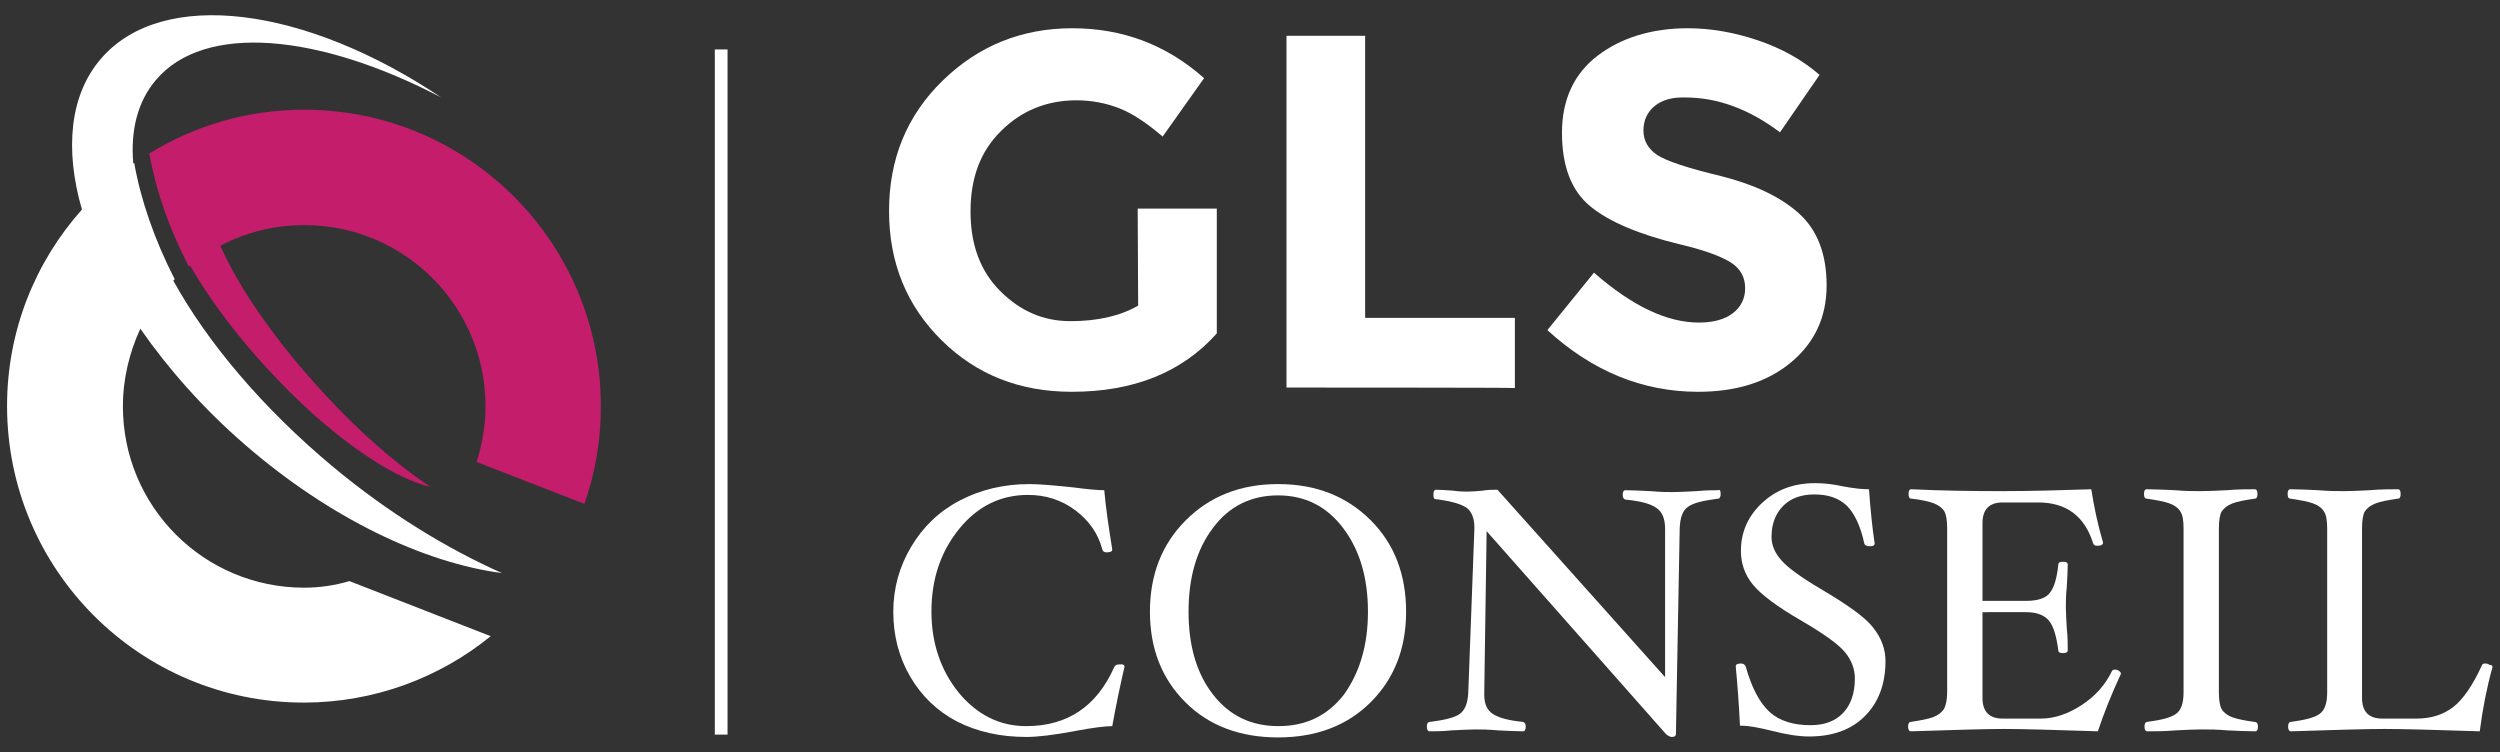
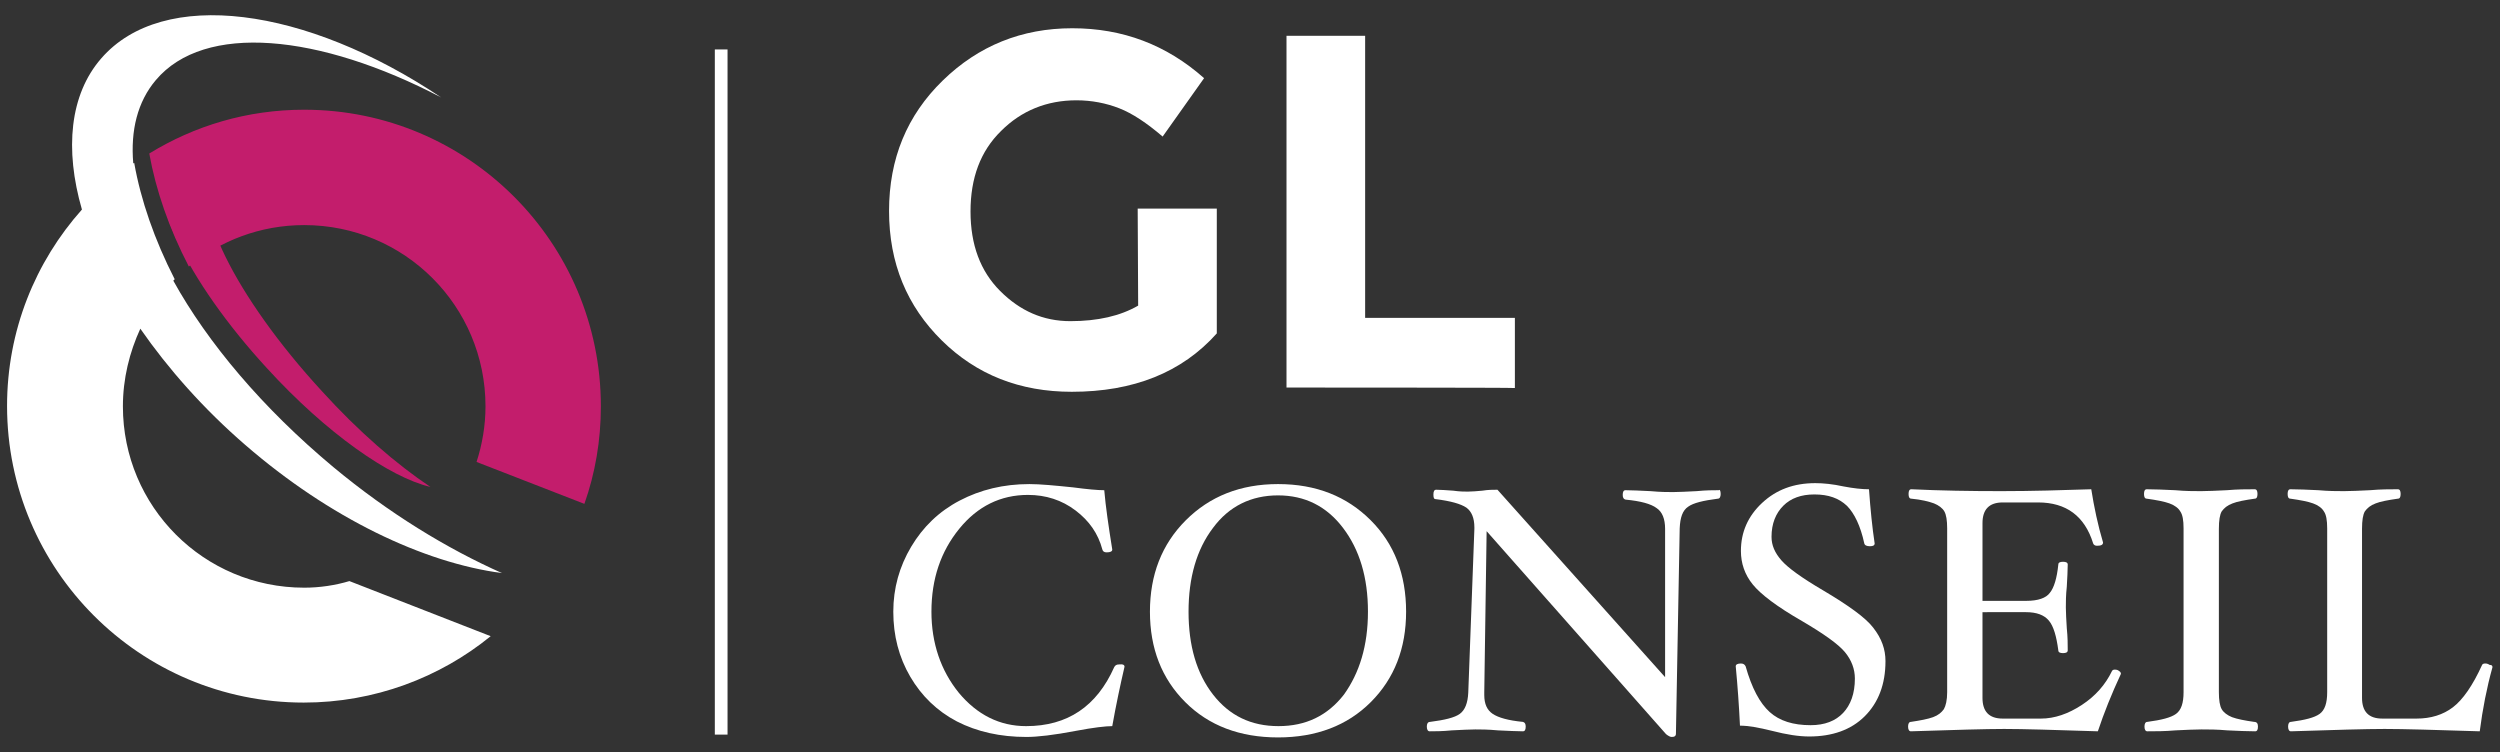
<svg xmlns="http://www.w3.org/2000/svg" id="Calque_1" viewBox="0 0 530.9 159.7">
  <rect x="0" y="0" width="530.9" height="159.7" fill="#333333" stroke="none" />
  <style>.st0{fill:#c31d6c}.st1{fill:#fff}</style>
  <path id="XMLID_15_" class="st0" d="M124.1 107c2.3-6.5 3.5-13.5 3.5-20.7 0-34.8-28.2-63-63-63-12.1 0-23.3 3.4-32.9 9.3 1.4 7.8 4.2 15.9 8.4 24 6.7-5.5 15.2-8.8 24.5-8.8 21.3 0 38.5 17.2 38.5 38.5 0 4.1-.7 8.1-1.9 11.8l22.9 8.9z" />
  <path id="XMLID_14_" class="st0" d="M68.3 83C49.9 63 39.8 42.4 45.7 37c.9-.9 2.3-1.3 3.9-1.3-6.1-3-11-3.7-13.5-1.3-5.9 5.4 3.3 25 20.6 43.8 12.6 13.8 26.1 23.2 34.7 25.2-7.2-4.8-15.3-11.8-23.1-20.4z" />
  <path id="XMLID_13_" class="st1" d="M64.6 124.8c-21.3 0-38.5-17.2-38.5-38.5 0-5.9 1.4-11.5 3.7-16.5 5.9 8.5 13.4 17 22.3 24.7 17.9 15.5 37.8 25 54.5 27.2-11.7-5.2-24-12.7-35.8-22.5-15-12.5-26.7-26.4-34-39.6l.3-.3c-4.3-8.4-7.2-16.8-8.6-24.7-.1 0-.1.1-.2.1-.6-7 .9-13.1 4.8-17.7 10.3-12.2 34.6-9.9 60.6 3.7C64.9 1.4 34.6-2.7 21.5 12.4c-6.7 7.7-7.8 19.3-4.1 32.1C7.5 55.6 1.5 70.2 1.5 86.2c0 34.8 28.2 63 63 63 15 0 28.9-5.3 39.7-14.1l-30-11.7c-3 .9-6.3 1.4-9.6 1.4z" />
  <g id="XMLID_34_">
    <path id="XMLID_39_" class="st1" d="M241.6 44.3h16.8v26.5c-7.4 8.3-17.7 12.4-30.8 12.4-11 0-20.2-3.6-27.6-10.9-7.4-7.3-11.2-16.4-11.2-27.5s3.8-20.3 11.4-27.7C207.8 9.7 217 6 227.7 6s20 3.5 28 10.6L246.9 29c-3.4-2.9-6.4-4.9-9.2-6s-5.9-1.7-9.1-1.7c-6.3 0-11.7 2.2-16 6.5-4.4 4.3-6.5 10-6.5 17.1s2.1 12.7 6.3 16.9 9.1 6.4 14.9 6.4c5.8 0 10.6-1.1 14.4-3.3l-.1-20.6z" />
    <path id="XMLID_37_" class="st1" d="M273.2 82.3V7.6h16.7v59.9h31.8v14.9c.1-.1-48.5-.1-48.5-.1z" />
-     <path id="XMLID_35_" class="st1" d="M351.4 22.5c-1.6 1.3-2.4 3.1-2.4 5.2 0 2.2 1 3.9 2.9 5.2 2 1.3 6.5 2.8 13.6 4.5 7.1 1.8 12.6 4.4 16.5 7.9s5.9 8.6 5.9 15.3-2.5 12.1-7.5 16.3-11.6 6.3-19.8 6.3c-11.8 0-22.5-4.4-32-13.1l9.9-12.2c8.1 7.1 15.5 10.6 22.3 10.6 3.1 0 5.5-.7 7.2-2s2.6-3.1 2.6-5.3-.9-4-2.8-5.3-5.5-2.7-11-4c-8.7-2.1-15.1-4.8-19.1-8.1s-6-8.5-6-15.6 2.6-12.6 7.6-16.4S350.8 6 358.4 6c5 0 10 .9 15 2.6s9.3 4.1 13 7.3L378 28.1c-6.5-4.9-13.2-7.4-20.1-7.4-2.7-.1-4.9.5-6.5 1.8z" />
  </g>
  <g id="XMLID_18_">
    <path id="XMLID_32_" class="st1" d="M238.8 141.6c-.9 3.9-1.8 8.1-2.6 12.6-1.4 0-4 .3-7.7 1-4.7.9-8.2 1.3-10.5 1.3-5.6 0-10.5-1.1-14.8-3.3-4.2-2.2-7.5-5.4-9.9-9.5s-3.6-8.7-3.6-13.8c0-5 1.3-9.6 3.8-13.8 2.5-4.2 5.9-7.5 10.3-9.8s9.3-3.5 14.8-3.5c2.3 0 5.4.3 9.3.7 3 .4 5.2.6 6.6.6.3 3.5.9 7.6 1.7 12.6 0 .4-.4.6-1.2.6-.5 0-.8-.2-.9-.6-.9-3.4-2.8-6.1-5.7-8.3-2.9-2.2-6.3-3.3-10.1-3.3-5.8 0-10.7 2.4-14.6 7.2s-5.9 10.6-5.9 17.6c0 6.7 2 12.5 5.8 17.2 3.9 4.7 8.7 7.1 14.3 7.1 8.8 0 15-4.2 18.7-12.5.2-.4.5-.6 1-.6.9-.1 1.2.1 1.2.5z" />
    <path id="XMLID_29_" class="st1" d="M298.6 129.9c0 7.8-2.5 14.2-7.5 19.2s-11.6 7.5-19.7 7.5-14.7-2.5-19.7-7.5-7.5-11.4-7.5-19.2 2.5-14.3 7.6-19.4c5.1-5.1 11.6-7.7 19.6-7.7 8.1 0 14.6 2.6 19.7 7.7 5 5 7.5 11.5 7.5 19.4zm-8.1 0c0-7.3-1.8-13.2-5.3-17.8-3.5-4.6-8.1-6.9-13.8-6.9-5.7 0-10.4 2.3-13.8 6.9-3.5 4.6-5.2 10.6-5.2 17.8 0 7.2 1.7 13.1 5.2 17.6s8.1 6.7 13.9 6.7 10.4-2.2 13.9-6.7c3.3-4.6 5.1-10.4 5.1-17.6z" />
    <path id="XMLID_27_" class="st1" d="M365.4 104.9c0 .6-.2 1-.6 1-3.1.4-5.2.9-6.3 1.7-1.2.8-1.7 2.3-1.8 4.6l-.8 43.6c0 .5-.3.7-.9.7-.3 0-.7-.2-1.2-.6l-38.1-43.1-.5 34.2v.6c0 1.9.6 3.2 1.8 4s3.3 1.4 6.4 1.7c.4.1.6.4.6 1 0 .7-.2 1-.6 1-1.3 0-3-.1-5.3-.2-2.1-.2-3.7-.2-4.8-.2-1.2 0-2.9.1-5 .2-2 .2-3.6.2-4.7.2-.4 0-.6-.4-.6-1s.2-1 .7-1c3.1-.4 5.2-.9 6.3-1.7 1.1-.8 1.7-2.3 1.8-4.5l1.3-34.8v-.3c0-2-.6-3.4-1.7-4.2-1.2-.8-3.3-1.4-6.5-1.8-.4 0-.5-.3-.5-1s.2-1 .6-1c.9 0 2.1.1 3.6.2 1.4.2 2.4.2 3.1.2.9 0 1.9-.1 3.1-.2 1.2-.2 2.3-.2 3.2-.2l35.6 39.8v-31.5c0-2.1-.6-3.6-1.8-4.4-1.2-.9-3.4-1.5-6.6-1.8-.4-.1-.6-.4-.6-1 0-.7.2-1 .6-1 1.3 0 3.1.1 5.3.2 2.1.2 3.7.2 4.8.2 1.2 0 2.9-.1 5-.2 2-.2 3.6-.2 4.7-.2.2-.2.4.1.4.8z" />
    <path id="XMLID_25_" class="st1" d="M400.4 140.4c0 4.9-1.5 8.8-4.4 11.7s-6.9 4.3-11.8 4.3c-2.2 0-4.8-.4-7.9-1.2-2.8-.7-5.1-1.1-6.8-1.1-.2-4.2-.5-8.4-.9-12.6 0-.4.4-.6 1.1-.6.5 0 .8.2 1 .6 1.3 4.6 3 7.8 5.1 9.7s5 2.8 8.7 2.8c3 0 5.3-.9 6.9-2.6 1.6-1.7 2.5-4.1 2.5-7.3 0-2-.7-3.9-2.1-5.6-1.4-1.7-4.5-3.9-9.1-6.6-5.4-3.1-8.8-5.7-10.5-7.8-1.7-2.1-2.5-4.5-2.5-7.1 0-4 1.5-7.4 4.5-10.2 3-2.8 6.7-4.2 11.3-4.2 1.7 0 3.7.2 6 .7 2.1.4 3.9.6 5.4.6.3 4.3.7 8.2 1.2 11.5 0 .4-.3.6-1 .6s-1.1-.2-1.2-.6c-.8-3.7-2.1-6.4-3.7-8-1.7-1.6-3.9-2.4-6.9-2.4-2.8 0-5 .8-6.6 2.4s-2.5 3.8-2.5 6.6c0 1.8.7 3.4 2.1 5s4.3 3.7 8.9 6.4c5.4 3.2 9 5.8 10.6 7.9 1.8 2.3 2.6 4.6 2.6 7.1z" />
    <path id="XMLID_23_" class="st1" d="M450.4 143.1c-2 4.3-3.6 8.3-4.9 12.2-9.3-.3-15.9-.5-19.9-.5-3.9 0-10.5.2-19.8.5-.4 0-.6-.4-.6-1s.2-1 .6-1c2-.3 3.6-.6 4.7-1s1.8-1 2.3-1.7c.4-.7.7-1.9.7-3.6v-34.8c0-1.7-.2-2.9-.6-3.6s-1.2-1.3-2.2-1.7c-1.1-.4-2.7-.8-4.8-1-.4 0-.6-.3-.6-1s.2-1 .6-1c6.2.3 12.6.4 19.1.4 6.6 0 12.9-.2 19.1-.4.6 3.8 1.4 7.6 2.5 11.3 0 .5-.4.7-1.3.7-.4 0-.7-.2-.8-.5-1.8-5.8-5.7-8.7-11.7-8.7h-7.5c-2.9 0-4.3 1.5-4.3 4.4v16.5h9.3c2.5 0 4.2-.6 5-1.7.9-1.1 1.5-3.1 1.8-6 0-.4.3-.6 1-.6s1 .2 1 .6c0 1.2-.1 2.8-.2 4.7-.2 1.8-.2 3.3-.2 4.4 0 1.2.1 2.6.2 4.4.2 1.9.2 3.5.2 4.7 0 .4-.3.6-1 .6s-1-.2-1-.6c-.4-3-1-5.1-2-6.3s-2.6-1.8-4.9-1.8H421v18.2c0 2.9 1.4 4.4 4.3 4.4h8.1c2.9 0 5.8-1 8.7-2.9 2.9-1.9 5-4.3 6.4-7.2.1-.2.3-.3.6-.3.4 0 .7.1.9.3.2.1.4.3.4.6z" />
    <path id="XMLID_21_" class="st1" d="M479.5 154.3c0 .7-.2 1-.6 1-1.7 0-3.6-.1-5.9-.2-2.2-.2-4-.2-5.5-.2s-3.3.1-5.5.2c-2.3.2-4.3.2-6 .2-.4 0-.6-.4-.6-1s.2-1 .6-1c3-.4 5-.9 6.1-1.7s1.6-2.3 1.6-4.6v-34.8c0-1.7-.2-2.9-.7-3.6-.4-.7-1.2-1.3-2.3-1.7s-2.7-.7-4.8-1c-.4 0-.6-.3-.6-1s.2-1 .6-1c1.7 0 3.7.1 6 .2 2.2.2 4 .2 5.5.2s3.3-.1 5.5-.2c2.3-.2 4.2-.2 5.9-.2.4 0 .6.3.6 1s-.2 1-.6 1c-2.1.3-3.7.6-4.7 1-1.1.4-1.8 1-2.3 1.7-.4.7-.6 1.9-.6 3.7V147c0 1.7.2 2.9.6 3.6.4.7 1.2 1.3 2.2 1.7 1.1.4 2.6.7 4.7 1 .6 0 .8.4.8 1z" />
    <path id="XMLID_19_" class="st1" d="M529.3 141.7c-1.2 4.3-2.1 8.9-2.7 13.6-9.4-.3-16.2-.5-20.2-.5-3.9 0-10.6.2-19.9.5-.4 0-.6-.4-.6-1s.2-1 .6-1c3-.4 5-.9 6.1-1.7s1.6-2.3 1.6-4.6v-34.8c0-1.7-.2-2.9-.7-3.6-.4-.7-1.2-1.3-2.3-1.7-1.1-.4-2.7-.7-4.8-1-.4 0-.6-.3-.6-1s.2-1 .6-1c1.7 0 3.6.1 5.9.2 2.2.2 4 .2 5.5.2s3.3-.1 5.5-.2c2.3-.2 4.2-.2 5.9-.2.4 0 .6.3.6 1s-.2 1-.6 1c-2.1.3-3.7.6-4.7 1-1.1.4-1.8 1-2.3 1.7-.4.7-.6 1.9-.6 3.7v35.9c0 2.9 1.4 4.4 4.3 4.4h7.3c3 0 5.6-.8 7.7-2.4 2.1-1.6 4.2-4.6 6.2-9 .1-.2.3-.3.7-.3.3 0 .6.1.9.3.5 0 .6.2.6.5z" />
  </g>
  <path id="XMLID_2_" class="st1" d="M151.8 10.5h2.7V156h-2.7z" />
</svg>